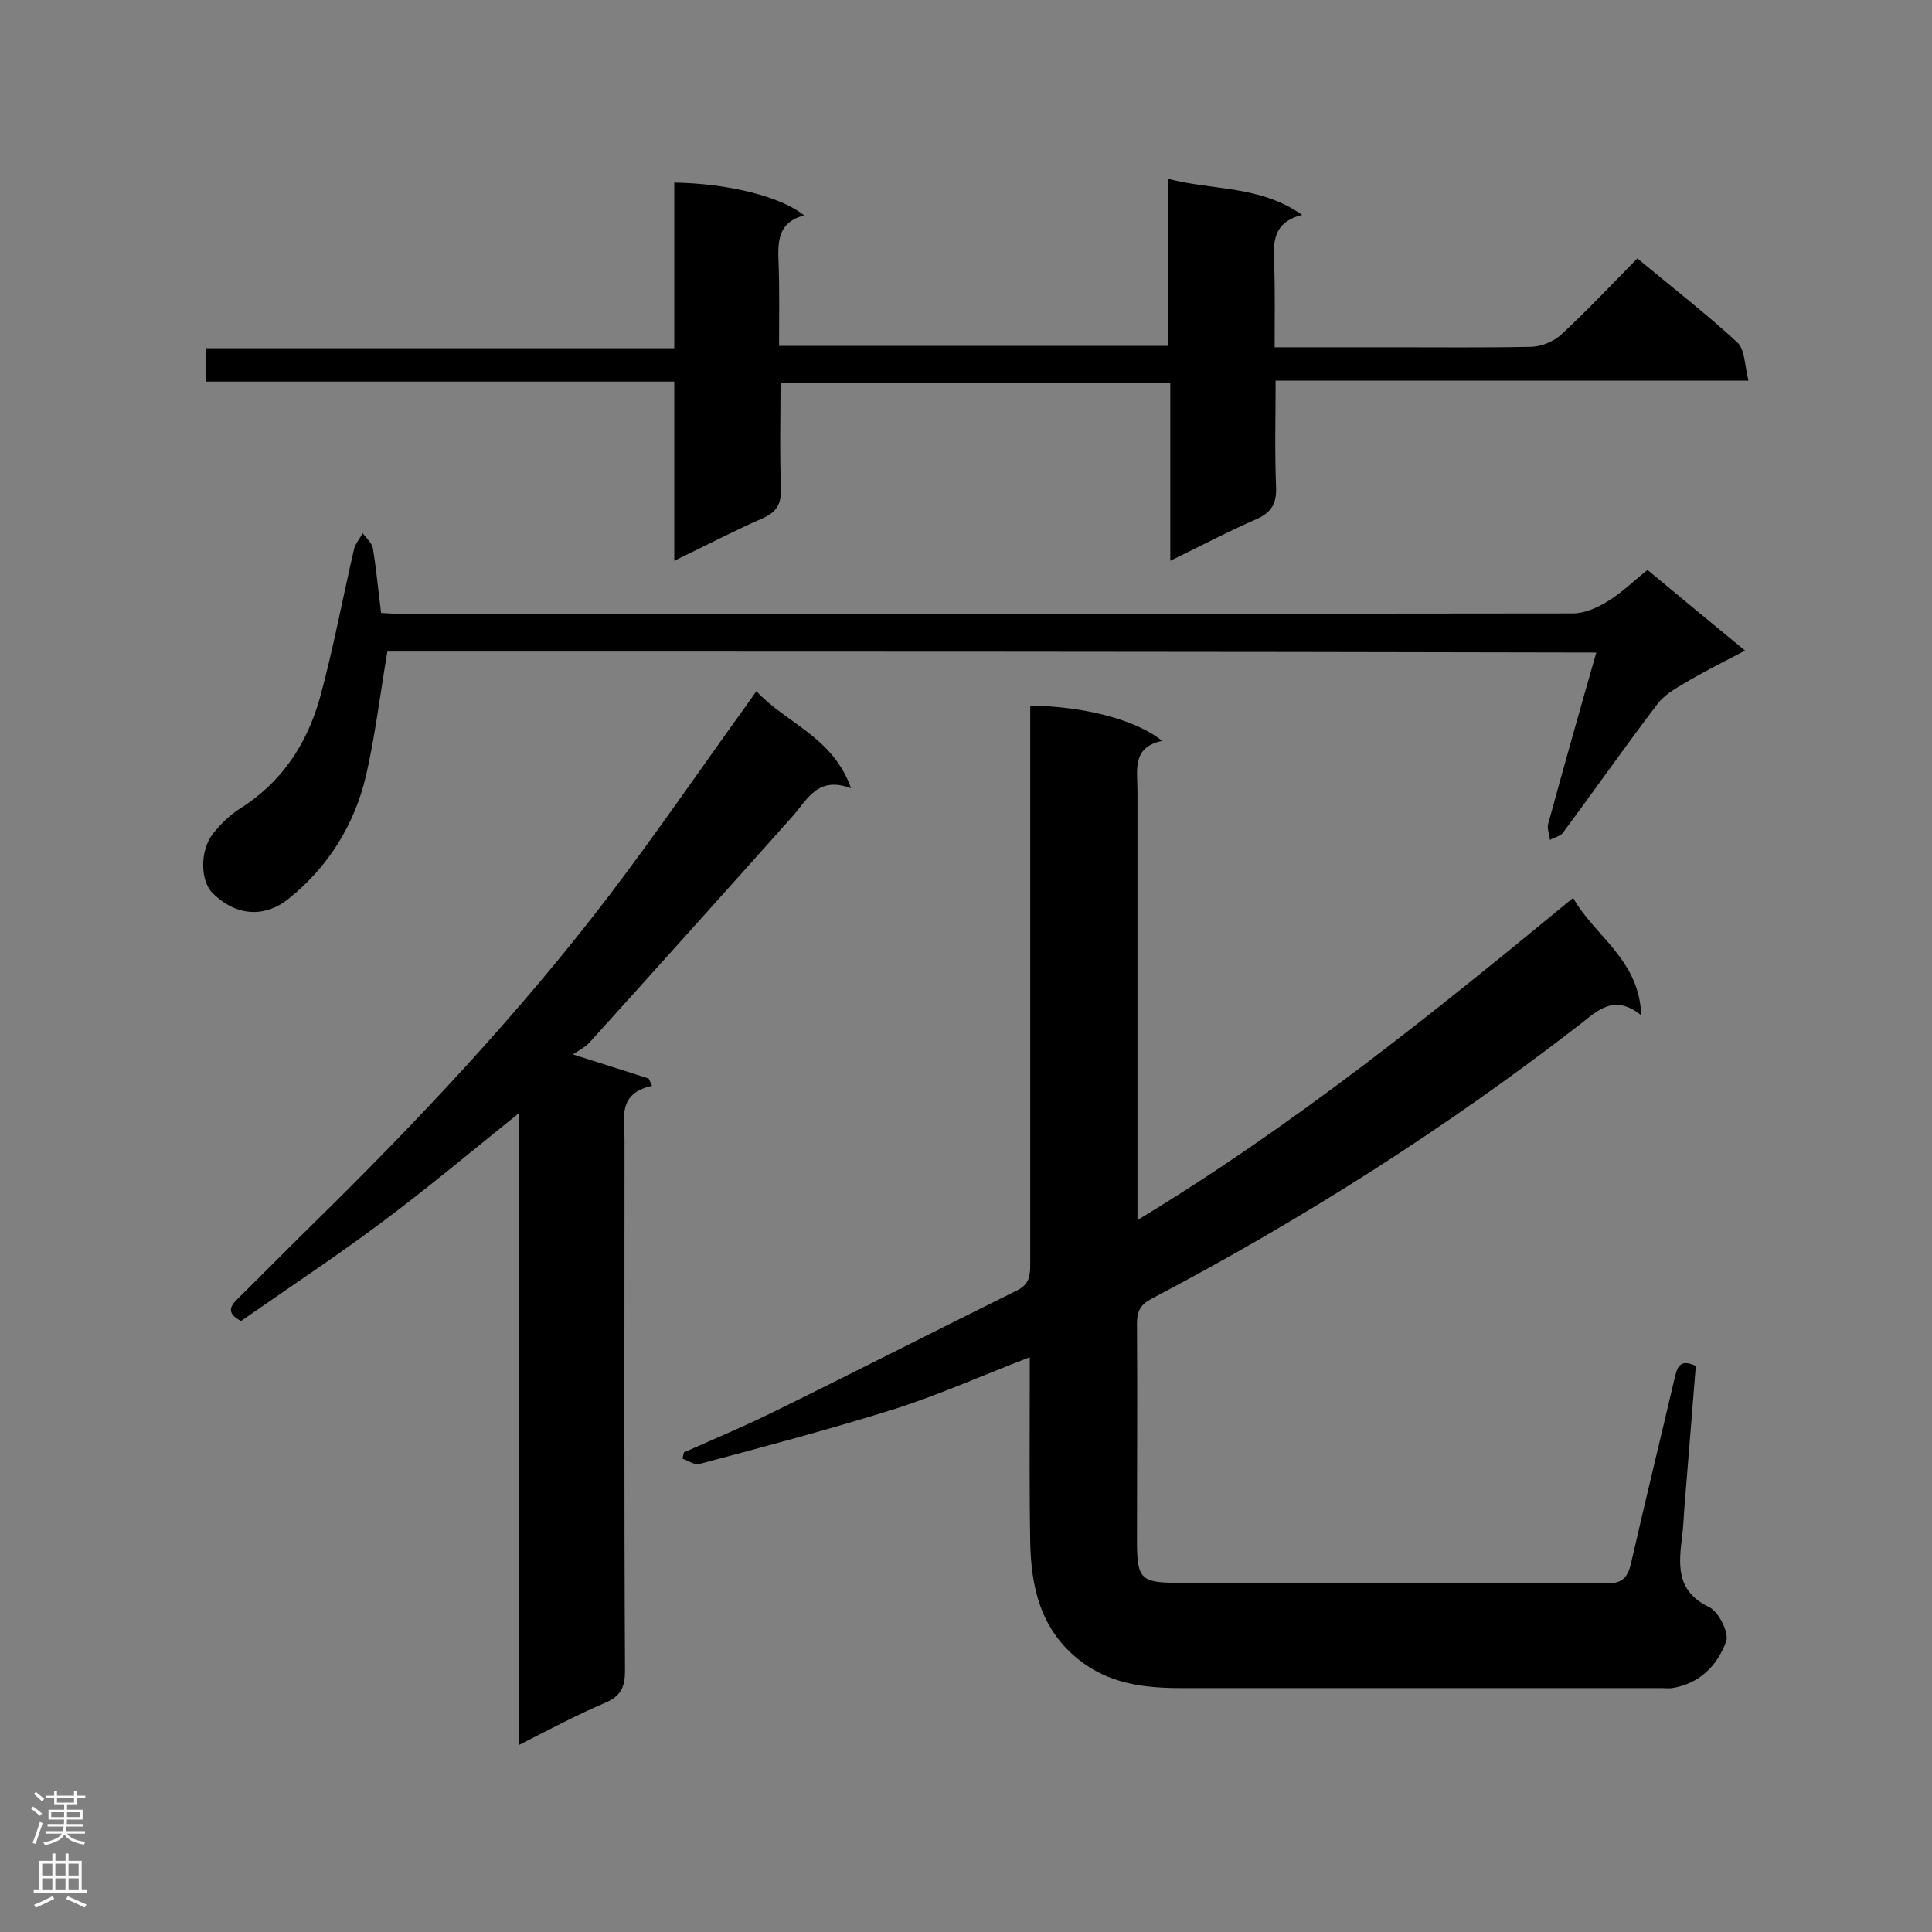
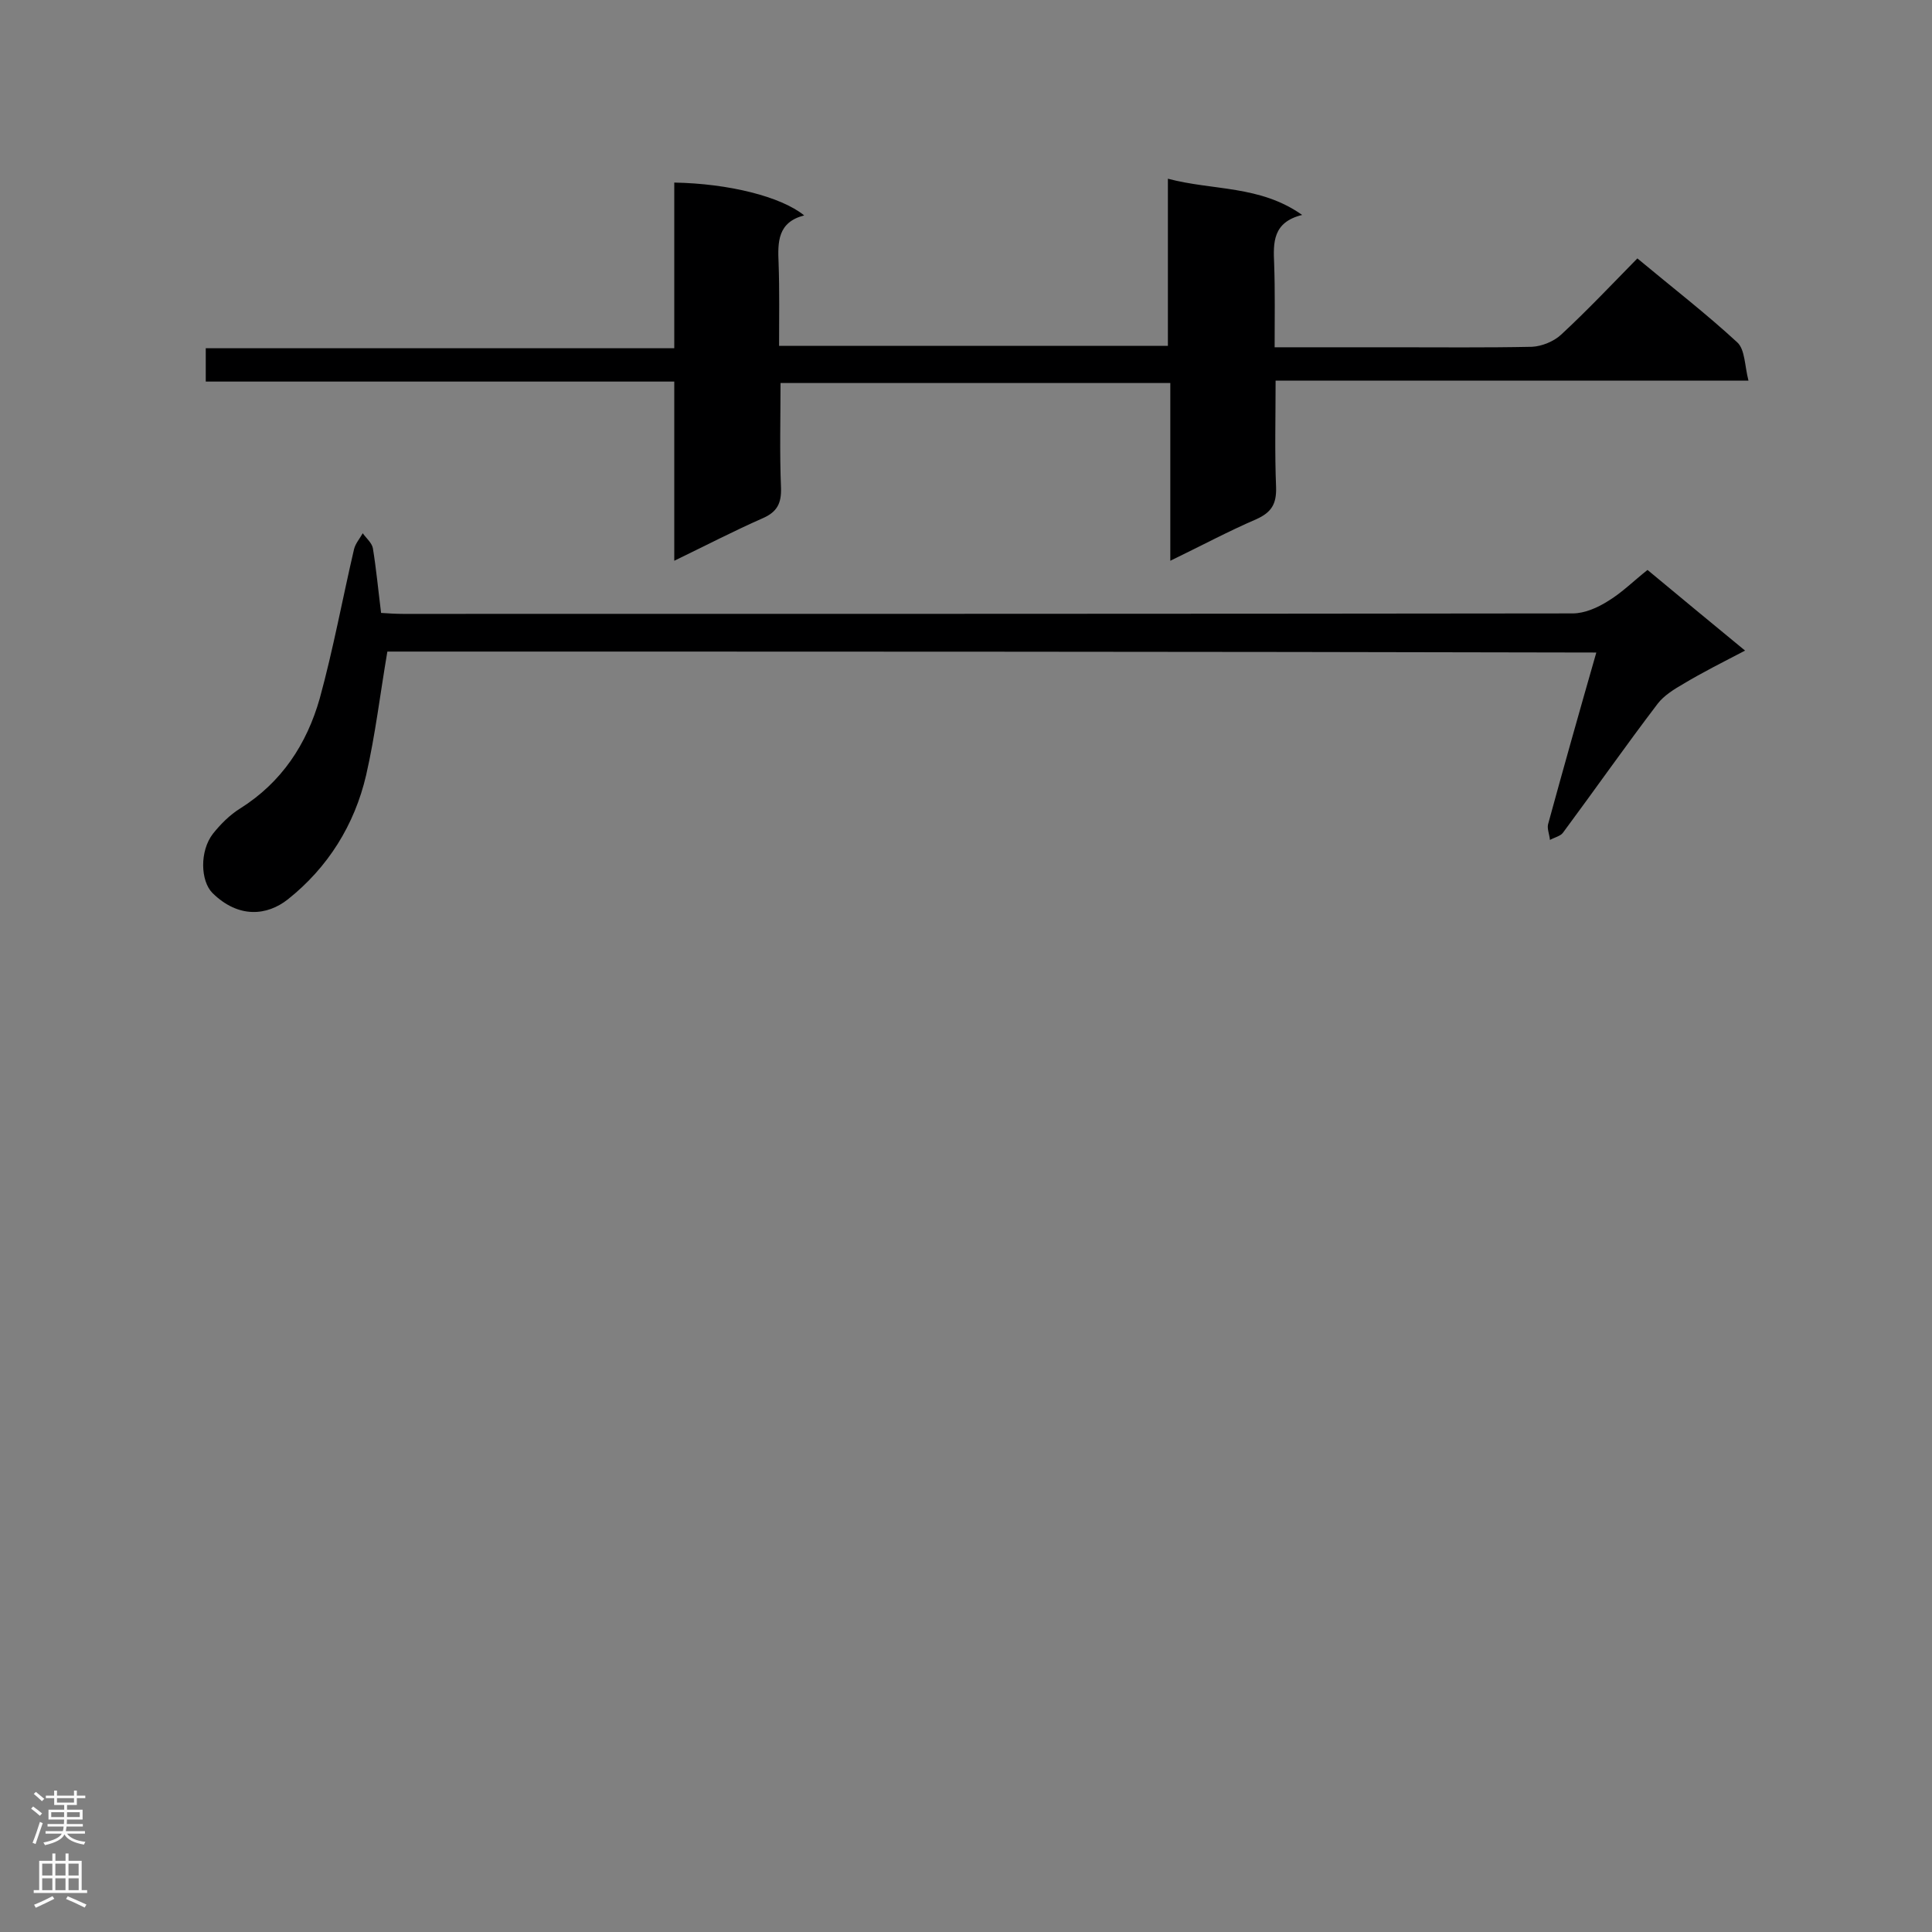
<svg xmlns="http://www.w3.org/2000/svg" enable-background="new 0 0 400 400" viewBox="0 0 400 400">
  <rect x="0" y="0" width="400" height="400" fill="#808080" stroke="none" />
  <g fill="#000001">
-     <path d="m351.1 282.8c-.8 9.9-1.6 19.8-2.4 29.8-.1 1.7-.2 3.5-.4 5.2-.7 5.9-1.5 11.5 5.5 14.9 2 .9 4.2 5.3 3.6 7.1-1.8 5-5.5 8.8-11.2 9.7-.7.1-1.5 0-2.2 0-33.2 0-66.3 0-99.5 0-7.7 0-15-.9-21.3-6-7.8-6.3-9.7-14.9-9.9-24.1-.2-11-.1-22.1-.1-33.2 0-1.6 0-3.2 0-5.2-9.6 3.7-18.6 7.7-27.9 10.7-13.4 4.2-27 7.8-40.5 11.4-1 .3-2.3-.7-3.5-1.1.1-.4.2-.9.3-1.3 6.5-2.9 13-5.6 19.4-8.8 16.5-8.1 32.9-16.5 49.5-24.7 2.7-1.3 2.8-3.2 2.8-5.6 0-36.8 0-73.6 0-110.4 0-1.7 0-3.4 0-5.1 11.2.1 22.1 3 27.3 7.3-6.3 1.3-5.1 6.1-5.1 10.3v82.9 6c32.4-19.6 61.2-42.8 90.2-66.7 4.4 7.9 13.7 12.7 14.1 24.3-5.6-4.5-9-1-12.7 1.9-27.9 21.6-57.5 40.4-88.7 56.8-2.3 1.2-3 2.6-3 5.1.1 15 0 30 0 44.9 0 8 .7 8.8 8.6 8.8 16.1.1 32.3 0 48.4 0 13.4 0 26.8-.1 40.1.1 3.3.1 4.5-1.1 5.2-4.2 2.9-12.7 6-25.4 9-38.2.5-1.9.8-4.3 4.4-2.6z" />
    <path d="m166.5 44.6c-5.5 1.4-5.5 5.5-5.3 9.9.2 5.6.1 11.3.1 17.1h80.5c0-11.4 0-22.7 0-34.6 9.4 2.5 19 1.3 27.8 7.5-6.1 1.5-6 5.7-5.8 10.1.2 5.6.1 11.3.1 17.3h24.5c9.6 0 19.2.1 28.8-.1 2-.1 4.5-1.1 6-2.5 5.4-5 10.5-10.4 15.8-15.8 7.2 6 14.2 11.4 20.7 17.4 1.6 1.5 1.5 4.8 2.3 7.9-33.1 0-65.2 0-97.9 0 0 7.6-.2 14.9.1 22.1.1 3.5-1 5.2-4.1 6.6-5.8 2.5-11.4 5.5-17.8 8.6 0-12.6 0-24.6 0-36.8-27 0-53.6 0-80.7 0 0 7.3-.2 14.5.1 21.7.1 3.2-.8 5-3.8 6.3-5.9 2.6-11.7 5.6-18.3 8.8 0-12.7 0-24.7 0-37.1-32.6 0-64.7 0-97 0 0-2.4 0-4.4 0-6.9h97c0-11.8 0-23.1 0-34.3 11.3.2 22.1 2.9 26.9 6.8z" />
-     <path d="m107.4 361.3c0-44.1 0-87.3 0-130.8-9.7 7.8-18.9 15.5-28.4 22.6s-19.5 13.7-29.1 20.4c-2.8-1.5-2.5-2.8-.8-4.5 5.3-5.2 10.5-10.5 15.8-15.7 21.7-21.3 42.5-43.4 61-67.6 9.9-13 19.2-26.6 28.8-39.9.5-.7 1-1.4 1.9-2.7 6.2 6.7 15.8 9.4 19.6 20.1-6.9-2.6-9 2.3-12.1 5.8-14 15.7-28.1 31.4-42.2 47-.8.8-1.9 1.4-3.3 2.3 5.9 1.9 10.8 3.4 15.7 5 .2.5.5 1 .7 1.5-7.2 1.6-5.7 6.7-5.7 11.2 0 36.6-.1 73.3.1 109.9 0 3.3-.8 5.2-4 6.6-5.9 2.5-11.5 5.5-18 8.8z" />
    <path d="m80.2 134.9c-1.5 8.8-2.5 17.3-4.4 25.6-2.4 10.3-7.9 19.1-16.2 25.7-4.3 3.4-10.2 4-15.6-1.3-2.5-2.5-2.7-8.7.1-12.3 1.6-2 3.5-3.9 5.6-5.2 8.6-5.4 13.8-13.3 16.5-22.8 2.8-10.2 4.7-20.6 7.1-30.9.3-1.2 1.2-2.2 1.8-3.3.7 1 1.9 2 2.1 3.1.7 4.3 1.1 8.6 1.7 13.4 1.5.1 3.1.2 4.6.2 80.7 0 161.4 0 242.1-.1 2.5 0 5.2-1.2 7.4-2.6 2.8-1.7 5.2-4.1 8.1-6.4 6.5 5.4 12.9 10.7 20.2 16.7-4.6 2.4-8.8 4.5-12.8 6.9-1.9 1.1-4 2.4-5.3 4.1-6.7 8.8-13 17.8-19.6 26.7-.5.7-1.8 1-2.7 1.5-.1-1.1-.6-2.3-.4-3.2 3.2-11.7 6.5-23.4 10-35.6-84.3-.2-167.4-.2-250.3-.2z" />
  </g>
  <path d="m6.44 374.46.42-.45c.65.47 1.27.95 1.85 1.44l-.45.49c-.65-.56-1.25-1.06-1.82-1.48m.93 7.33-.63-.26c.55-1.36 1.05-2.8 1.52-4.33.19.1.38.19.59.27-.46 1.29-.95 2.73-1.48 4.32m-.38-10.38.44-.42c.43.34 1.01.82 1.74 1.44l-.49.49c-.53-.51-1.09-1.01-1.69-1.51m2.5.35h1.72v-1.04h.59v1.04h3.52v-1.04h.59v1.04h1.75v.53h-1.75v1.42h-2.03v.97h3.22v2.03h-3.24c0 .35-.01.66-.03.93h3.32v.53h-3.37c-.03.27-.08.58-.15.94h3.96v.53h-3.71c.67.92 1.93 1.48 3.79 1.68-.13.24-.23.44-.29.59-2.13-.38-3.48-1.08-4.04-2.12-.43.97-1.77 1.72-4.03 2.23-.09-.19-.2-.37-.33-.55 2.1-.42 3.37-1.03 3.81-1.83h-3.36v-.53h3.58c.08-.29.13-.61.16-.94h-3.33v-.53h3.39c.02-.27.04-.58.04-.93h-3.23v-2.03h3.25v-.97h-2.07v-1.42h-1.73zm1.12 3.44v1h2.65c.01-.3.02-.44.01-.4v-.25-.35zm1.19-2h3.52v-.91h-3.52zm4.71 2h-2.63v.59c0 .15-.01.28-.01.4h2.64z" fill="#fafafa" />
  <path d="m13.56 383.74h.63v1.52h2.72v6.07h1.13v.6h-11.06v-.6h1.13v-6.07h2.73v-1.52h.63v1.52h2.1v-1.52zm-2.69 8.83.38.56c-1.24.63-2.53 1.25-3.85 1.85-.1-.21-.21-.42-.34-.63 1.36-.55 2.63-1.15 3.81-1.78m-2.13-4.27h2.1v-2.45h-2.1zm0 3.04h2.1v-2.46h-2.1zm2.72-3.04h2.1v-2.45h-2.1zm0 3.04h2.1v-2.46h-2.1zm6.07 3.6c-1.41-.71-2.7-1.3-3.86-1.78l.35-.56c1.45.62 2.75 1.19 3.88 1.72zm-1.25-9.09h-2.1v2.45h2.1zm-2.09 5.49h2.1v-2.46h-2.1z" fill="#fafafa" />
</svg>